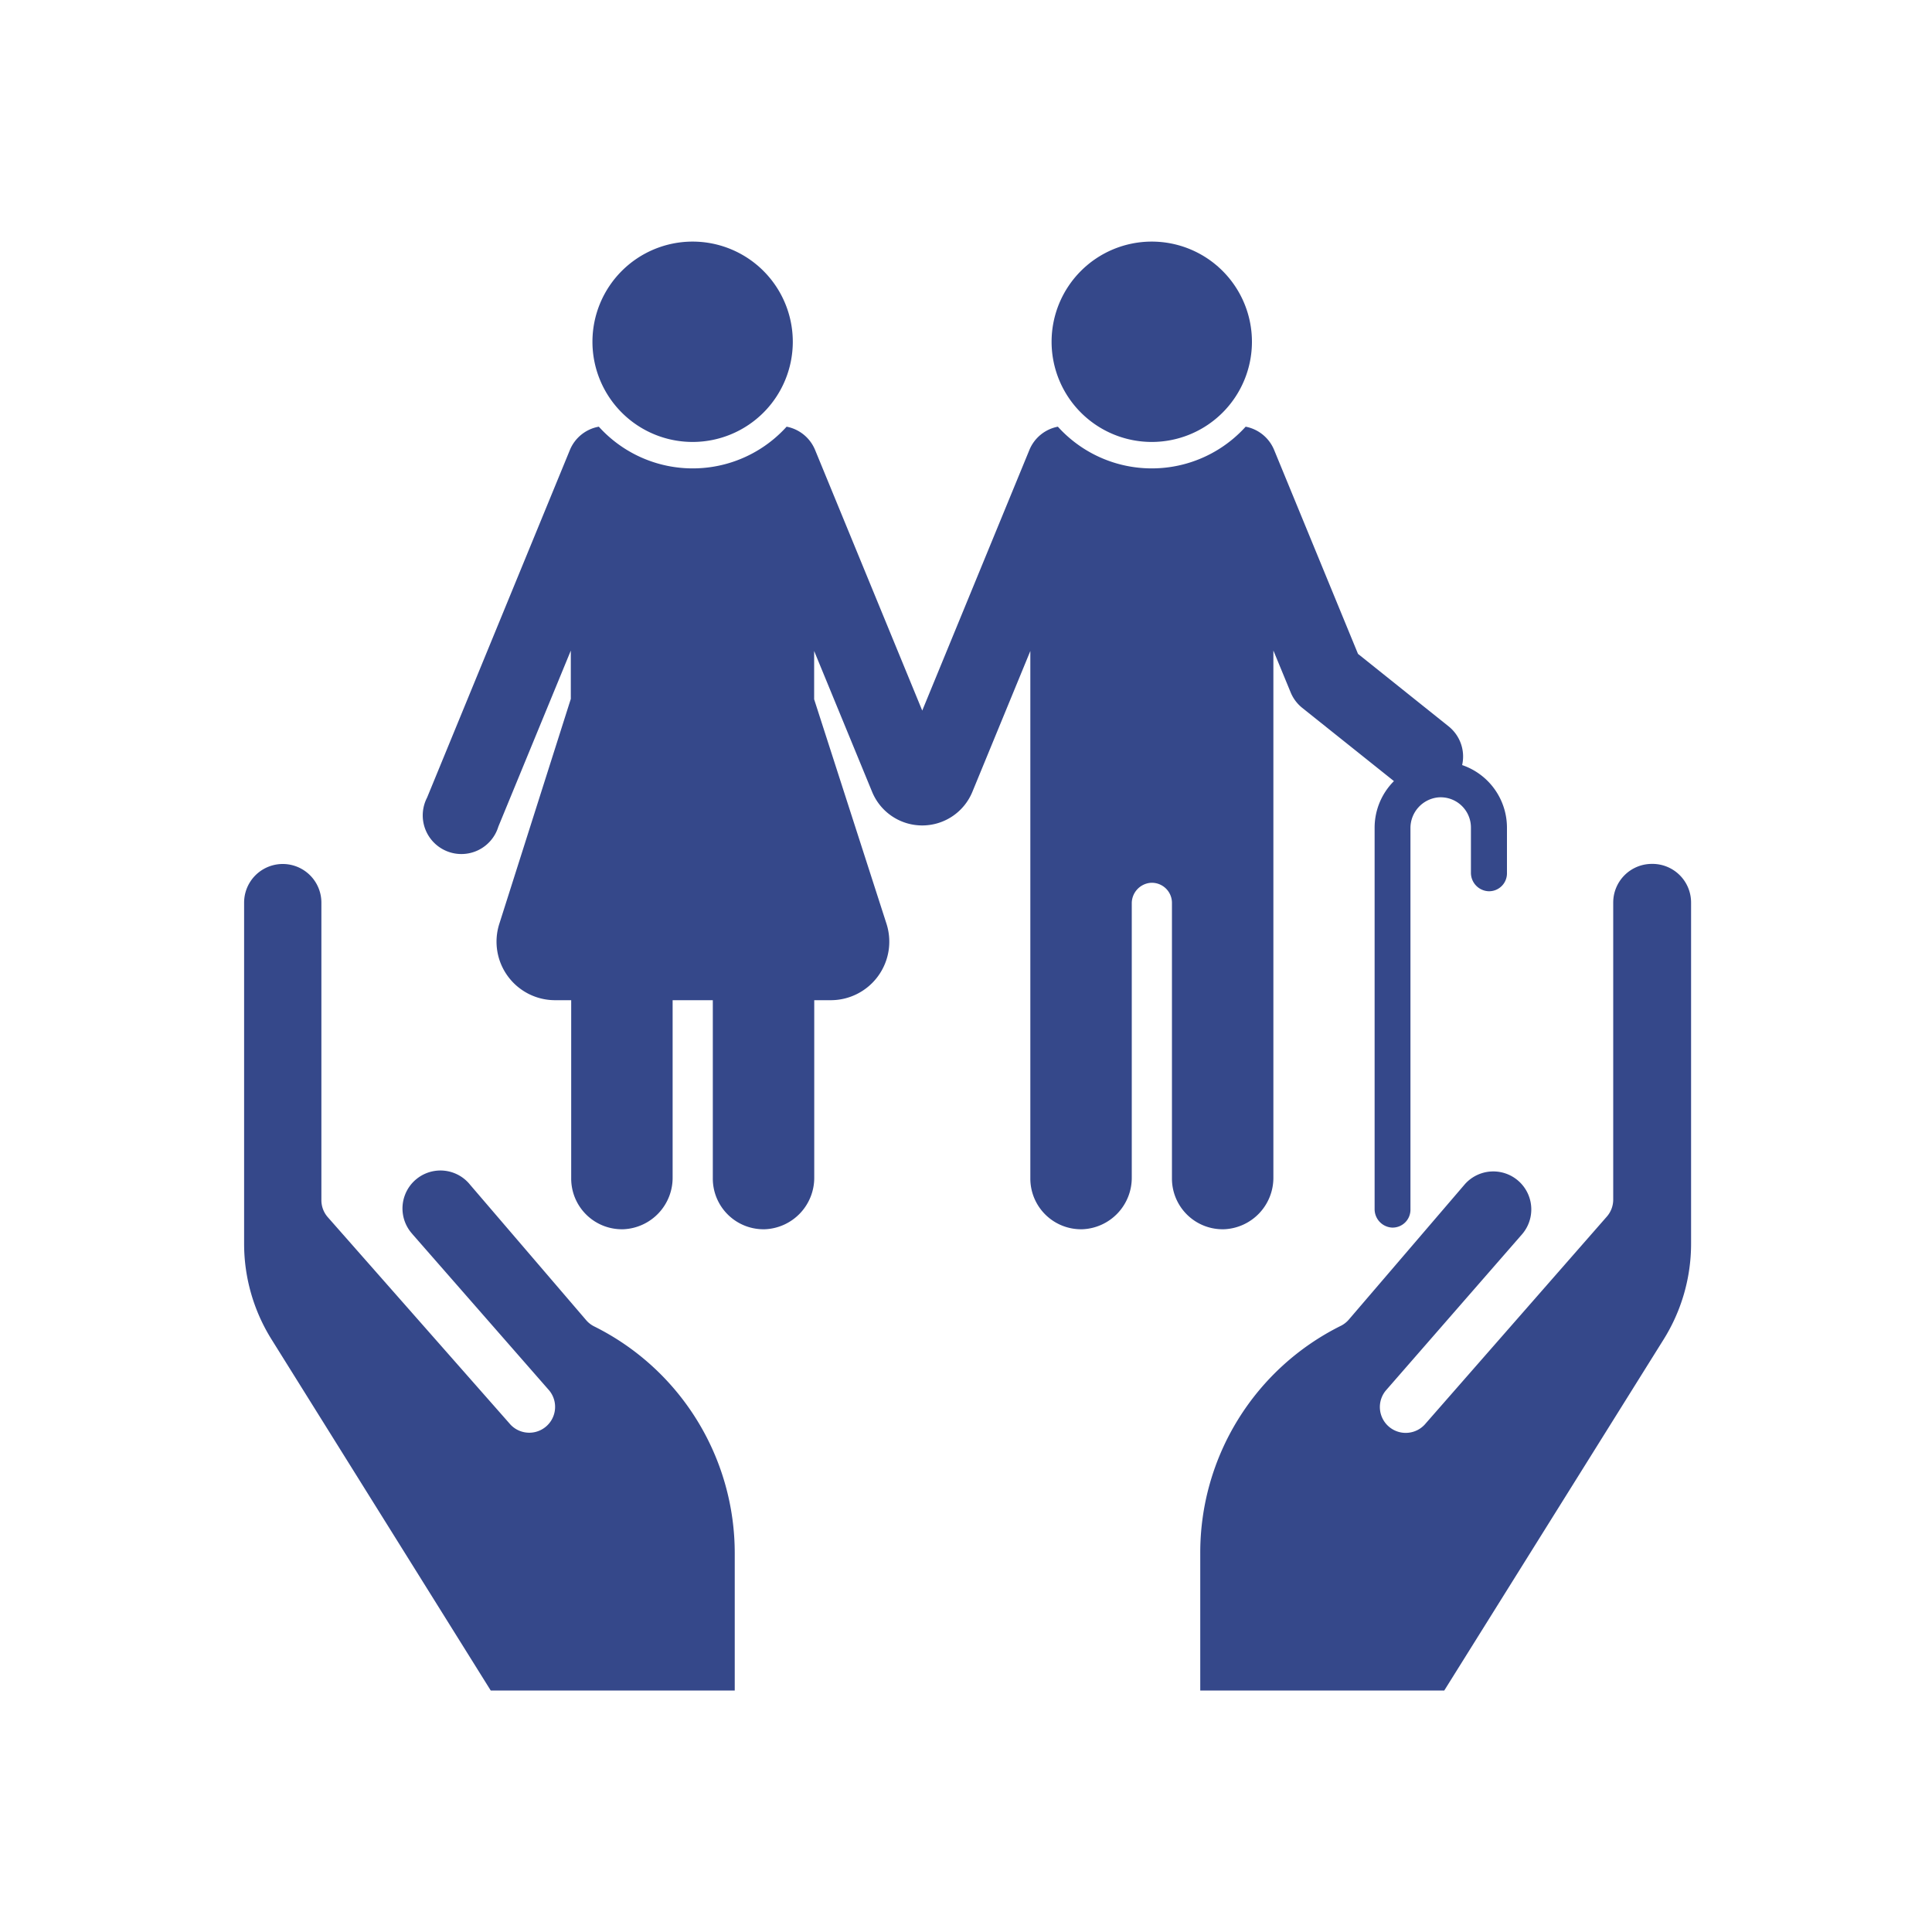
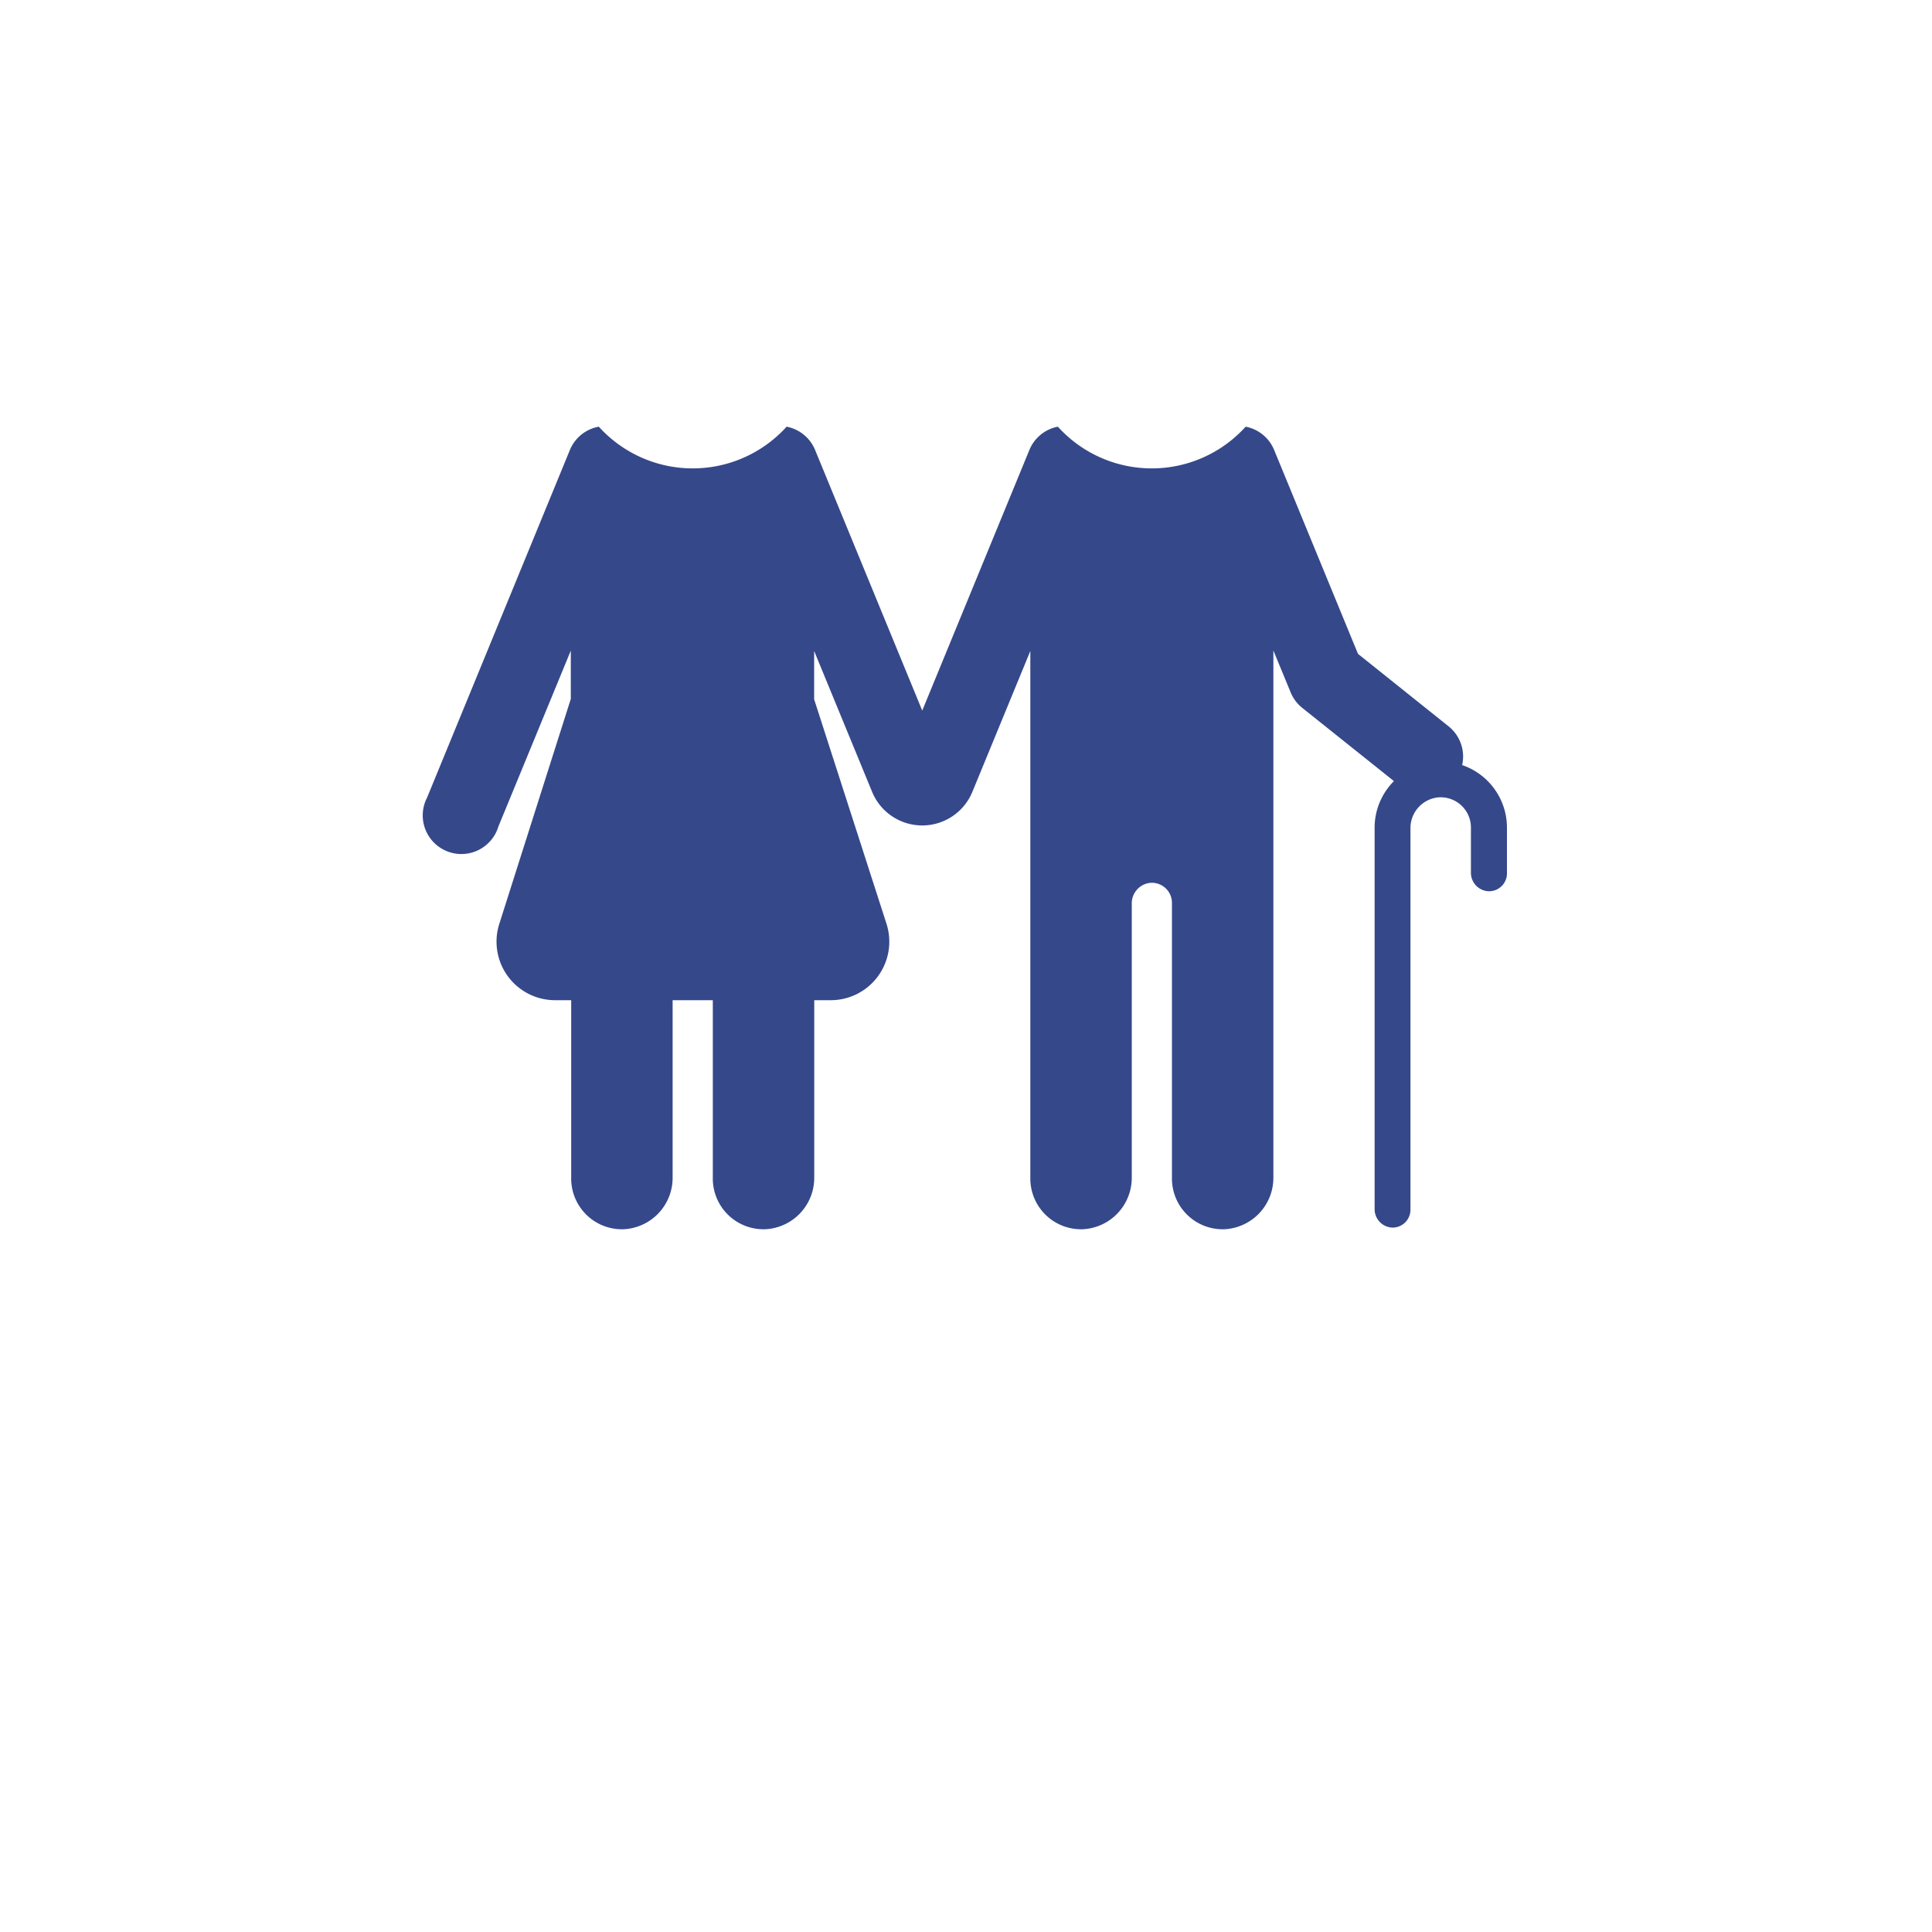
<svg xmlns="http://www.w3.org/2000/svg" data-name="Layer 1" viewBox="0 0 200 200">
  <defs>
    <style>.cls-1{fill:#35488a}</style>
  </defs>
-   <path class="cls-1" d="M171 89.43a4 4 0 0 0-4 4v30.75a2.67 2.67 0 0 1-.66 1.76l-18.74 21.4a2.67 2.67 0 0 1-4.16-3.37l.13-.15 13.95-16a3.93 3.93 0 0 0-5.87-5.24l-12 14a2.67 2.67 0 0 1-.83.66 26.21 26.21 0 0 0-14.57 23.57V175h25.26l22.7-36.33a18.69 18.69 0 0 0 2.85-9.92V93.44a4 4 0 0 0-4.06-4.01zM50.8 175h25.26v-14.15a26.21 26.21 0 0 0-14.57-23.55 2.67 2.67 0 0 1-.83-.66l-12-14a3.93 3.93 0 0 0-6.13 4.92l.21.25 14 16a2.67 2.67 0 1 1-3.9 3.66l-.13-.15L33.93 126a2.67 2.67 0 0 1-.66-1.77V93.44a4 4 0 0 0-8 0v35.31a18.69 18.69 0 0 0 2.85 9.92zm68.43-129.25a10.37 10.37 0 1 0-10.37-10.37 10.37 10.37 0 0 0 10.37 10.37zm-47.52 0a10.37 10.37 0 1 0-10.38-10.38 10.37 10.37 0 0 0 10.38 10.38z" />
  <path class="cls-1" d="M151.36 79.2a4 4 0 0 0-1.39-4l-9.39-7.51-8.69-21.13a4 4 0 0 0-2.94-2.39 13.1 13.1 0 0 1-19.44 0 4 4 0 0 0-2.94 2.39l-11.1 27-11.1-27a4 4 0 0 0-2.94-2.39 13.1 13.1 0 0 1-19.44 0 4 4 0 0 0-2.99 2.4l-14.79 36a4 4 0 1 0 7.38 3l7.5-18.22v5l-7.4 23.28a6.06 6.06 0 0 0 5.77 7.91h1.67V122a5.25 5.25 0 0 0 5.44 5.25 5.33 5.33 0 0 0 5.06-5.37v-18.34h4.16V122a5.25 5.25 0 0 0 5.44 5.25 5.33 5.33 0 0 0 5.06-5.37v-18.34H86a6.06 6.06 0 0 0 5.77-7.91l-7.49-23.24v-5l6 14.58a5.61 5.61 0 0 0 5.19 3.48 5.61 5.61 0 0 0 5.19-3.48l6-14.58V122a5.25 5.25 0 0 0 5.44 5.25 5.33 5.33 0 0 0 5.06-5.37V93.53a2.13 2.13 0 0 1 1.94-2.14 2.08 2.08 0 0 1 2.22 2.07V122a5.25 5.25 0 0 0 5.44 5.25 5.33 5.33 0 0 0 5.06-5.37V67.34l1.79 4.34a4 4 0 0 0 1.2 1.6l9.49 7.58a6.82 6.82 0 0 0-2 4.8v39.49a1.91 1.91 0 0 0 1.8 1.93 1.85 1.85 0 0 0 1.91-1.85V85.76a3.19 3.19 0 0 1 2.83-3.21 3.13 3.13 0 0 1 3.43 3.12v4.66a1.91 1.91 0 0 0 1.8 1.93 1.85 1.85 0 0 0 1.93-1.85v-4.74a6.85 6.85 0 0 0-4.64-6.47z" />
</svg>